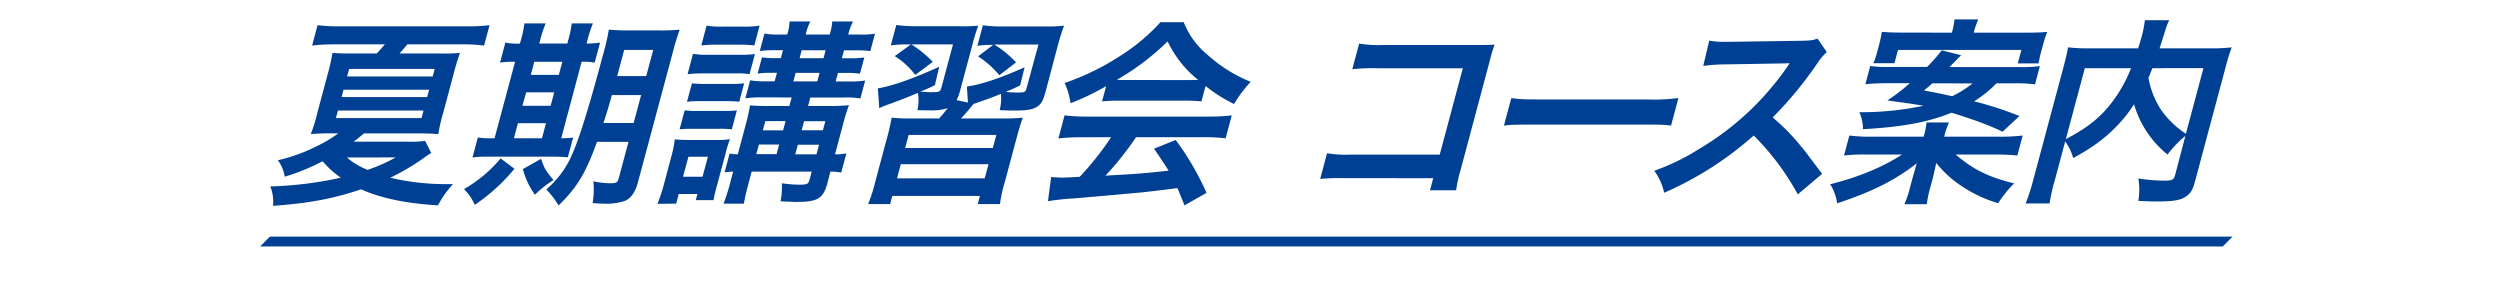
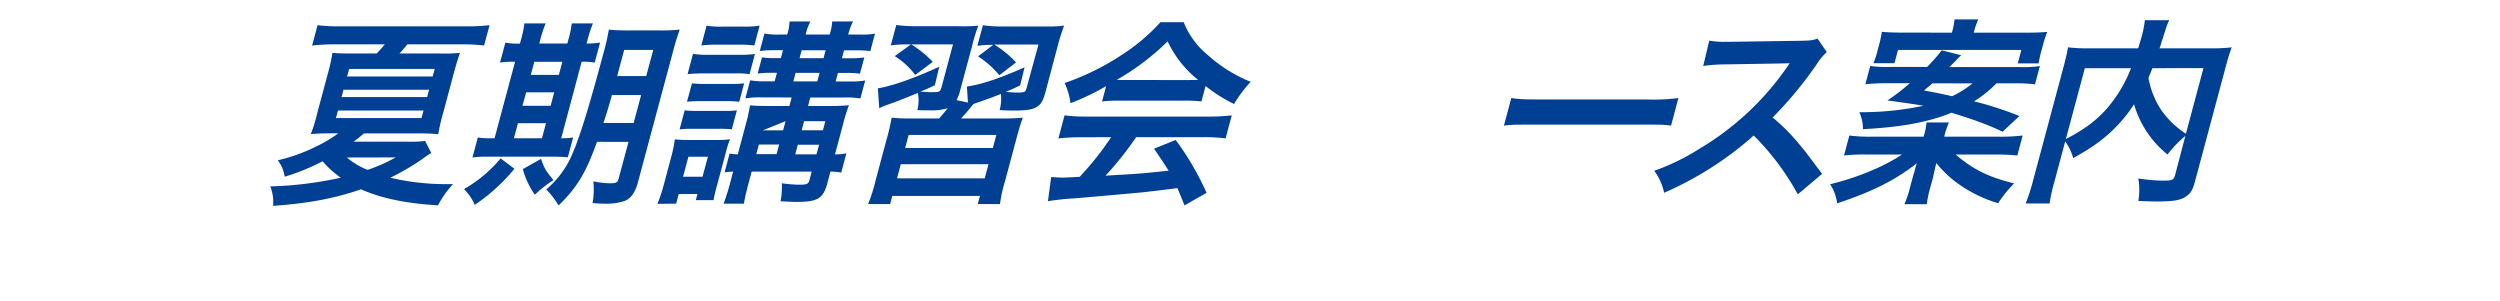
<svg xmlns="http://www.w3.org/2000/svg" width="780" height="94" viewBox="0 0 780 94">
  <defs>
    <style>.cls-1{isolation:isolate;}.cls-2,.cls-3{fill:#004094;}.cls-3{mix-blend-mode:multiply;}</style>
  </defs>
  <g class="cls-1">
    <g id="svg">
      <path class="cls-2" d="M134.55,47.72A27.14,27.14,0,0,0,132,49.45a72.93,72.93,0,0,1-10.24,6,75.89,75.89,0,0,0,16.9,2h2.68a30.36,30.36,0,0,0-4.69,6.62c-10.17-.62-17.77-2.23-24-5C104,62,96.35,63.42,85.19,64.22a12.78,12.78,0,0,0-.87-6.06,115.13,115.13,0,0,0,22-2.72,30.18,30.18,0,0,1-5.67-5.13,65.85,65.85,0,0,1-11.82,4.82A11.46,11.46,0,0,0,86.69,50a54,54,0,0,0,12.4-4.51,40.89,40.89,0,0,0,6.45-3.89h-2.37c-2.12,0-4.33.06-6.2.24a47.77,47.77,0,0,0,2-6.49l3.36-12.54a54,54,0,0,0,1.39-6.31c1.48.12,3,.19,6.33.19h7.48c1-1.06,1.71-1.86,2.53-2.85H104.17a57.77,57.77,0,0,0-6.79.37l1.7-6.36a51.26,51.26,0,0,0,6.78.37h39.88a55.24,55.24,0,0,0,7-.37l-1.71,6.36a53.23,53.23,0,0,0-6.53-.37H127.09c-1.08,1.3-1.45,1.79-2.46,2.85h12.7a50.46,50.46,0,0,0,6.19-.19c-.72,2-1.2,3.59-1.94,6.37L138.33,35a60,60,0,0,0-1.6,6.86c-1.95-.18-3.76-.24-6.07-.24H113.57c-1.79,1.48-2,1.67-3.25,2.59h16.79a38.58,38.58,0,0,0,5.53-.24ZM104.81,36.84h26.7l.63-2.35h-26.7Zm1.76-6.55h26.69l.62-2.29h-26.7Zm1.64,18.85A22.83,22.83,0,0,0,114.7,53a52.12,52.12,0,0,0,8.77-3.89Zm.08-25.28H135l.63-2.35h-26.7Z" />
      <path class="cls-2" d="M160.51,52.66a58.2,58.2,0,0,1-12.38,11.25A15.68,15.68,0,0,0,144.76,59a41.78,41.78,0,0,0,11.44-9.58Zm2-40.12a34.2,34.2,0,0,0,1.11-5.25h6.63a37.62,37.62,0,0,0-1.72,5.25l-.28,1.05H177l.28-1.05a30.87,30.87,0,0,0,1.1-5.25H185a36.44,36.44,0,0,0-1.71,5.25L183,13.59a29.73,29.73,0,0,0,4.22-.3l-1.68,6.24a20,20,0,0,0-4.07-.25L175.1,43.14a25.6,25.6,0,0,0,3.72-.24l-1.66,6.18a45.25,45.25,0,0,0-5.06-.19H152.16a28.07,28.07,0,0,0-4.75.25l1.67-6.24a26.24,26.24,0,0,0,4.43.24h.79l6.4-23.86a26.44,26.44,0,0,0-4.69.25l1.67-6.24a18.82,18.82,0,0,0,4.54.3Zm6.58,30.6,1.26-4.7h-8.76l-1.25,4.7ZM171.8,33l1.12-4.2h-8.75L163,33Zm-3,16.57c1.23,3.34,1.32,3.46,3.88,6.62a34.24,34.24,0,0,0-5.79,4.57,24.65,24.65,0,0,1-3.76-8Zm5.56-26.21,1.09-4.08h-8.75l-1.09,4.08Zm11.91,20.89c-3.52,9.77-6.25,14.28-12,19.85a26.56,26.56,0,0,0-3.83-5,29.58,29.58,0,0,0,8.31-11.5c2.28-5.31,5.1-14.46,9.35-30.35a68.34,68.34,0,0,0,1.85-8,64.89,64.89,0,0,0,6.68.24h8.82a61.16,61.16,0,0,0,6.63-.24A69.44,69.44,0,0,0,210,16l-11,41c-.81,3-2.18,4.94-4.08,5.69a18.13,18.13,0,0,1-6.25.86c-.73,0-.85,0-3.78-.18a25.53,25.53,0,0,0,.24-6.8,25.41,25.41,0,0,0,5.18.61c1.89,0,2.38-.24,2.68-1.36l3.1-11.56Zm4.64-14.58c-1,3.64-1.71,5.93-2.64,8.71h9.43l2.33-8.71Zm12.9-14.1h-9.06l-2.19,8.16h9.06Z" />
-       <path class="cls-2" d="M205.13,63.6a52.39,52.39,0,0,0,2-6.05l2.4-9a34.56,34.56,0,0,0,1-5.07c1.61.13,2.39.19,4.27.19h9.06a20.31,20.31,0,0,0,3.9-.25,33.82,33.82,0,0,0-1.44,4.7l-2.69,10a42,42,0,0,0-1,4.33h-5.54l.52-1.92h-5.84l-.81,3Zm8.49-29.17a30.26,30.26,0,0,0,3.84.18h8.63a30,30,0,0,0,3.82-.18l-1.59,5.93a27.77,27.77,0,0,0-3.84-.18h-8.57a33.76,33.76,0,0,0-3.88.18Zm-.51,20.7h6.08l1.68-6.24h-6.08ZM215.89,26a30.26,30.26,0,0,0,3.84.18h8.63a29.37,29.37,0,0,0,3.82-.18l-1.54,5.75a30,30,0,0,0-3.72-.19h-8.63a31.37,31.37,0,0,0-3.95.19Zm.33-9.21a24.65,24.65,0,0,0,4.66.31h9.85a32.63,32.63,0,0,0,4.81-.25l-1.69,6.3a20.89,20.89,0,0,0-4.43-.24H219.33a36.41,36.41,0,0,0-4.81.24ZM220.45,8a25.69,25.69,0,0,0,4.9.31h6.57A28.44,28.44,0,0,0,237,8l-1.65,6.18a37.83,37.83,0,0,0-4.92-.24h-6.57a40.43,40.43,0,0,0-5.05.24Zm17.17,22.38a29.39,29.39,0,0,0-5.07.31l1.5-5.63a26.64,26.64,0,0,0,4.91.31h2.73l.72-2.66h-1.65a29.64,29.64,0,0,0-4.38.25l1.36-5.07a24.79,24.79,0,0,0,4.25.25h1.64l.66-2.47h-2.67a33.71,33.71,0,0,0-4.57.24l1.46-5.44a23,23,0,0,0,4.6.31h2.49a13.88,13.88,0,0,0,.73-4.08h6.51a15.87,15.87,0,0,0-1.46,4.08h7.48a16.22,16.22,0,0,0,.79-4.08h6.5a18.16,18.16,0,0,0-1.51,4.08h3.83A22.66,22.66,0,0,0,273,10.5l-1.46,5.44a30.92,30.92,0,0,0-4.37-.24h-3.83l-.67,2.47h2.74a26.6,26.6,0,0,0,4.26-.25L268.3,23a26.92,26.92,0,0,0-4.19-.25h-2.67l-.71,2.66H265a25.14,25.14,0,0,0,4.95-.31l-1.51,5.63a24.26,24.26,0,0,0-4.84-.31H252.82l-.71,2.66h7.05c2.37,0,4.29-.13,5.72-.25A50.67,50.67,0,0,0,263,38.88l-2.48,9.27a15.38,15.38,0,0,0,3.55-.31l-1.61,6a21.46,21.46,0,0,0-3.38-.31l-1,3.89C256.76,62,255,63,248.41,63c-1,0-1.81-.07-4.88-.19a23.33,23.33,0,0,0,.41-5.63,39.53,39.53,0,0,0,5.42.44c2.37,0,2.85-.19,3.18-1.42l.71-2.66H234.52l-.64,2.41c-1.13,4.2-1.37,5.31-1.8,7.6h-6.32a69,69,0,0,0,2.34-7.6l.65-2.41a21.89,21.89,0,0,0-2.68.24l1.57-5.87a17.17,17.17,0,0,0,2.55.25l2.56-9.58A53,53,0,0,0,234,32.88c1.6.12,2.86.19,5.72.19h6.57l.71-2.66Zm5.48,14.71h-6.33l-.81,3h6.33Zm2-7.29h-6.32L238,40.67h6.32ZM255,25.4l.71-2.66h-7.48l-.71,2.66Zm-.26,22.75.81-3h-6.62l-.82,3Zm2.2-30,.66-2.47h-7.48l-.66,2.47Zm-.19,22.5.76-2.84h-6.63l-.76,2.84Z" />
+       <path class="cls-2" d="M205.13,63.6a52.39,52.39,0,0,0,2-6.05l2.4-9a34.56,34.56,0,0,0,1-5.07c1.61.13,2.39.19,4.27.19h9.06a20.31,20.31,0,0,0,3.9-.25,33.82,33.82,0,0,0-1.44,4.7l-2.69,10a42,42,0,0,0-1,4.33h-5.54l.52-1.92h-5.84l-.81,3Zm8.49-29.17a30.26,30.26,0,0,0,3.84.18h8.63a30,30,0,0,0,3.82-.18l-1.59,5.93a27.77,27.77,0,0,0-3.84-.18h-8.57a33.76,33.76,0,0,0-3.88.18Zm-.51,20.7h6.08l1.68-6.24h-6.08ZM215.89,26a30.26,30.26,0,0,0,3.84.18h8.63a29.37,29.37,0,0,0,3.82-.18l-1.54,5.75a30,30,0,0,0-3.72-.19h-8.63a31.37,31.37,0,0,0-3.95.19Zm.33-9.21a24.65,24.65,0,0,0,4.66.31h9.85a32.63,32.63,0,0,0,4.81-.25l-1.69,6.3a20.89,20.89,0,0,0-4.43-.24H219.33a36.41,36.41,0,0,0-4.81.24ZM220.45,8a25.69,25.69,0,0,0,4.9.31h6.57A28.44,28.44,0,0,0,237,8l-1.65,6.18a37.83,37.83,0,0,0-4.92-.24h-6.57a40.43,40.43,0,0,0-5.05.24Zm17.17,22.38a29.39,29.39,0,0,0-5.07.31l1.5-5.63a26.64,26.64,0,0,0,4.91.31h2.73l.72-2.66h-1.65a29.64,29.64,0,0,0-4.38.25l1.36-5.07a24.79,24.79,0,0,0,4.25.25h1.64l.66-2.47h-2.67a33.71,33.71,0,0,0-4.57.24l1.46-5.44a23,23,0,0,0,4.6.31h2.49a13.88,13.88,0,0,0,.73-4.08h6.51a15.87,15.87,0,0,0-1.46,4.08h7.48a16.22,16.22,0,0,0,.79-4.08h6.5a18.16,18.16,0,0,0-1.51,4.08h3.83A22.66,22.66,0,0,0,273,10.5l-1.46,5.44a30.92,30.92,0,0,0-4.37-.24h-3.83l-.67,2.47h2.74a26.6,26.6,0,0,0,4.26-.25L268.3,23a26.92,26.92,0,0,0-4.19-.25h-2.67l-.71,2.66H265a25.14,25.14,0,0,0,4.95-.31l-1.51,5.63a24.26,24.26,0,0,0-4.84-.31H252.82l-.71,2.66h7.05c2.37,0,4.29-.13,5.72-.25A50.67,50.67,0,0,0,263,38.88l-2.48,9.27a15.38,15.38,0,0,0,3.55-.31l-1.61,6a21.46,21.46,0,0,0-3.38-.31l-1,3.89C256.76,62,255,63,248.41,63c-1,0-1.81-.07-4.88-.19a23.33,23.33,0,0,0,.41-5.63,39.53,39.53,0,0,0,5.42.44c2.37,0,2.85-.19,3.18-1.42l.71-2.66H234.52l-.64,2.41c-1.13,4.2-1.37,5.31-1.8,7.6h-6.32a69,69,0,0,0,2.34-7.6l.65-2.41a21.89,21.89,0,0,0-2.68.24l1.57-5.87a17.17,17.17,0,0,0,2.55.25l2.56-9.58A53,53,0,0,0,234,32.88c1.6.12,2.86.19,5.72.19h6.57l.71-2.66Zm5.48,14.71h-6.33l-.81,3h6.33Zm2-7.29L238,40.67h6.32ZM255,25.4l.71-2.66h-7.48l-.71,2.66Zm-.26,22.75.81-3h-6.62l-.82,3Zm2.2-30,.66-2.47h-7.48l-.66,2.47Zm-.19,22.5.76-2.84h-6.63l-.76,2.84Z" />
      <path class="cls-2" d="M326.28,28.37c-.83,3.09-1.4,4.08-2.73,4.94s-3.17,1.18-7,1.18c-1.16,0-1.88,0-4.65-.13a14.52,14.52,0,0,0,.39-5.06c-2.93,1.17-3.81,1.48-6.82,2.53-.88.31-1.08.37-1.75.62-2,2.47-2.34,2.84-3.89,4.51h12.53a60.87,60.87,0,0,0,6.76-.25c-.75,2.11-1.09,3.16-2.12,7l-3.44,12.86A42.14,42.14,0,0,0,312,63.67h-6.94l.68-2.54H278.4l-.68,2.54h-6.87a48.72,48.72,0,0,0,2.27-7.11l3.41-12.74a69.08,69.08,0,0,0,1.66-7.11,57.8,57.8,0,0,0,6.63.25H293c.8-.93,1-1.05,2.69-3.21a16.51,16.51,0,0,1-5.6.68c-.72,0-2.55,0-3.87-.07a12.79,12.79,0,0,0,.16-5.37c-3.28,1.36-5.73,2.35-9,3.52a26.75,26.75,0,0,0-3.06,1.24l-.42-6.19c4.58-.74,11.31-3.15,19.14-6.73l-1.36,5.75c-2.09,1-2.58,1.23-4.56,2,1.85.12,2.51.18,3.18.18,2.85,0,3-.06,3.42-1.42l3.61-13.48h-13a34.05,34.05,0,0,1,6.7,5.44l-5.48,4.08a23.63,23.63,0,0,0-6.39-5.87l5.05-3.65h-.67a35.92,35.92,0,0,0-5.61.31l1.7-6.36a50.49,50.49,0,0,0,6.65.37H299A48.83,48.83,0,0,0,305.23,8a53.06,53.06,0,0,0-1.91,6.24l-3.76,14a13.29,13.29,0,0,1-1.12,3L302,32,301.67,27c4.68-.68,10.36-2.6,18-6l-1.38,5.63c-2.25,1.11-3.08,1.48-4.5,2a24.17,24.17,0,0,0,3.34.24c2.61,0,2.81-.06,3.19-1.48L324,13.9h-13.8A32.24,32.24,0,0,1,317,19.47l-5.21,4a28.51,28.51,0,0,0-6.64-5.88L309.89,14a30.42,30.42,0,0,0-4.95.3l1.72-6.42a42.68,42.68,0,0,0,6.77.37h12.71A41.47,41.47,0,0,0,332,8,61.94,61.94,0,0,0,330,14.34ZM279.87,55.63h27.37l1.17-4.39H281.05Zm2.54-9.46h27.36l1.09-4.08H283.5Z" />
      <path class="cls-2" d="M337.49,42.83a59.87,59.87,0,0,0-7.27.37L332.14,36a55.82,55.82,0,0,0,7.08.37H377.1a58.18,58.18,0,0,0,7.21-.37l-1.92,7.17a54.5,54.5,0,0,0-7-.37H354.46a98.19,98.19,0,0,1-9.54,12c10.93-.62,10.93-.62,19.69-1.55-1.37-2.16-2.1-3.28-4.55-6.86l6.75-2.72a86.65,86.65,0,0,1,9.63,16.5l-6.88,3.9c-1.2-3-1.57-3.9-2.21-5.38-5.23.68-9,1.11-11.31,1.36-6.17.56-18.51,1.67-21,1.85a78.44,78.44,0,0,0-8.08.87l1-7.54c1.61.12,2.63.18,3.48.18.42,0,2.27-.06,5.42-.24a93.31,93.31,0,0,0,9.82-12.37Zm7.62-15.95A77.11,77.11,0,0,1,334,32.2a21.54,21.54,0,0,0-1.84-6.3,78.24,78.24,0,0,0,17.56-8.6A59.8,59.8,0,0,0,362.07,6.92h7.24a25.24,25.24,0,0,0,7.53,10.26,45.19,45.19,0,0,0,13.39,8.35,38.71,38.71,0,0,0-5.2,6.92,45.79,45.79,0,0,1-8.89-5.63l-1.29,4.82a45.12,45.12,0,0,0-5.41-.24H349.13a51.11,51.11,0,0,0-5.29.24Zm26-1.91c1,0,1.52,0,2.69-.06a33.7,33.7,0,0,1-9.49-12,77.88,77.88,0,0,1-15.86,12c1,.06,1.38.06,2.47.06Z" />
-       <path class="cls-2" d="M419.44,55.57a70.87,70.87,0,0,0-7.54.24l2.14-8a36.59,36.59,0,0,0,7.48.43h27.67l7.22-26.95H429.78a60.09,60.09,0,0,0-7.87.31l2.15-8a37.44,37.44,0,0,0,7.73.44H461c3.16,0,3.16,0,5.32-.13A45.24,45.24,0,0,0,464.8,19L455.71,53a43.6,43.6,0,0,0-1.4,6.37h-8.15l1-3.77Z" />
      <path class="cls-2" d="M471.53,30.59c2.57.37,3.71.44,9.73.44h32.41a61.09,61.09,0,0,0,10-.44l-2.3,8.6c-2.35-.31-3-.31-9.83-.31H479.22c-6.81,0-7.48,0-10,.31Z" />
      <path class="cls-2" d="M560.91,60.64a79.41,79.41,0,0,0-13.75-18.36,105,105,0,0,1-27.95,17.86,17.62,17.62,0,0,0-3.09-6.86,68.83,68.83,0,0,0,14-6.8,87.78,87.78,0,0,0,27.17-25.16l1.1-1.61c-1,.07-1,.07-20.22.38a49.66,49.66,0,0,0-6.76.49l1.87-7.91a24.68,24.68,0,0,0,5.26.37H540l21.48-.31c3.42-.06,3.93-.12,5.6-.68l2.88,4.2a17.88,17.88,0,0,0-2.84,3.34,119.55,119.55,0,0,1-14.05,17.06,63.29,63.29,0,0,1,8.84,9c1.16,1.36,1.16,1.36,6.58,8.59Z" />
      <path class="cls-2" d="M624.08,42.65a57.28,57.28,0,0,0,7-.37l-1.68,6.24a63.86,63.86,0,0,0-6.85-.31h-12.4c5.59,4.76,10.44,7.11,18.27,9a37.58,37.58,0,0,0-5,6.19,41.8,41.8,0,0,1-12-5.75,33.59,33.59,0,0,1-7.3-6.8c-.42,1.79-.91,4.08-1.12,4.88l-.75,2.78a33.3,33.3,0,0,0-1.09,5.2h-7a29.17,29.17,0,0,0,1.76-5.2l.73-2.72c.2-.74.26-1,.59-2,.21-.8.21-.8.41-1.54.1-.37.17-.62.41-1.3-6.9,5.32-13.72,8.78-24.87,12.49A14.43,14.43,0,0,0,571,57.48c8.59-2.1,16.66-5.44,22.43-9.27H582.28a54,54,0,0,0-6.95.31L577,42.28a51,51,0,0,0,6.65.37h16.54l.11-.44a22.23,22.23,0,0,0,.78-4h7a22.92,22.92,0,0,0-1.38,4l-.12.44ZM622.9,26a37.25,37.25,0,0,1-7,5.62,105.55,105.55,0,0,1,14.16,4.58L624.8,41.1c-4.13-2-8.34-3.58-15.92-5.93-7.36,3-15.8,4.51-27.64,5.13A12.56,12.56,0,0,0,580.11,35H582a93.07,93.07,0,0,0,18.11-2c-2.09-.37-3.14-.55-11.23-1.66a67.05,67.05,0,0,0,7-5.38h-7.11c-2.68,0-4.72.12-6.77.31l1.52-5.69a34,34,0,0,0,6.06.31h11.67a52.76,52.76,0,0,0,4.56-5.19l6.09,1.54c-.56.5-.56.5-1.65,1.61A15.06,15.06,0,0,1,609.12,20a7.56,7.56,0,0,1-.91.93h21.95a39.43,39.43,0,0,0,6.28-.31l-1.52,5.69a47.77,47.77,0,0,0-6.61-.31ZM609,10.19a25.75,25.75,0,0,0,.81-4.14h7.42a23.09,23.09,0,0,0-1.42,4.14h16.3c3,0,4.58-.06,6.63-.24a35.18,35.18,0,0,0-1.41,4.39l-.49,1.79a34.45,34.45,0,0,0-.79,3.65h-6.51l1.13-4.21H592.18l-1.11,4.14H584.5a23,23,0,0,0,1.17-3.46l.53-2a34.2,34.2,0,0,0,.92-4.32c2.08.18,4,.24,6.62.24ZM602.9,26c-.89.8-1.35,1.17-2.61,2.22,4.29.81,5.21,1,8.77,1.8a31.31,31.31,0,0,0,6.36-4Z" />
      <path class="cls-2" d="M681.84,42.4a34.94,34.94,0,0,0-5.57,5.81,31.19,31.19,0,0,1-10.45-15.7,39.15,39.15,0,0,1-4.49,5.87c-4,4.39-8.07,7.42-14.49,10.94a16.18,16.18,0,0,0-2.5-5.19l-3.21,12a56.39,56.39,0,0,0-1.67,7.36H632A59.5,59.5,0,0,0,634.41,56l9.44-35.23c.68-2.54,1.08-4.27,1.37-6a54.21,54.21,0,0,0,7,.31h14.89c.45-1.42.68-2.29,1-3.34a33.52,33.52,0,0,0,1.09-5.44h7.6a17.83,17.83,0,0,0-1.19,3.09c-.29.87-.29.87-1.09,3.4-.41,1.3-.41,1.3-.74,2.29h15.51a53.3,53.3,0,0,0,7-.31,62.73,62.73,0,0,0-1.85,6l-9.49,35.42c-.69,2.59-1.12,3.52-2.1,4.45-1.8,1.73-4.12,2.22-9.84,2.22-1.64,0-3.45-.06-5.85-.18a21,21,0,0,0,0-7,52.82,52.82,0,0,0,7.73.68c3,0,3.33-.19,3.81-2Zm-37.3,1c5.72-3,9.21-5.56,12.58-9.27a43.05,43.05,0,0,0,7.76-12.86H650.47Zm27-22.13c-.6,1.55-.74,1.85-1.22,3a26.2,26.2,0,0,0,4.12,10.26A27.81,27.81,0,0,0,682,41.72l5.48-20.46Z" />
-       <polygon class="cls-3" points="693.5 76.9 81.16 76.9 84.21 73.82 696.55 73.82 693.5 76.9" />
    </g>
  </g>
</svg>